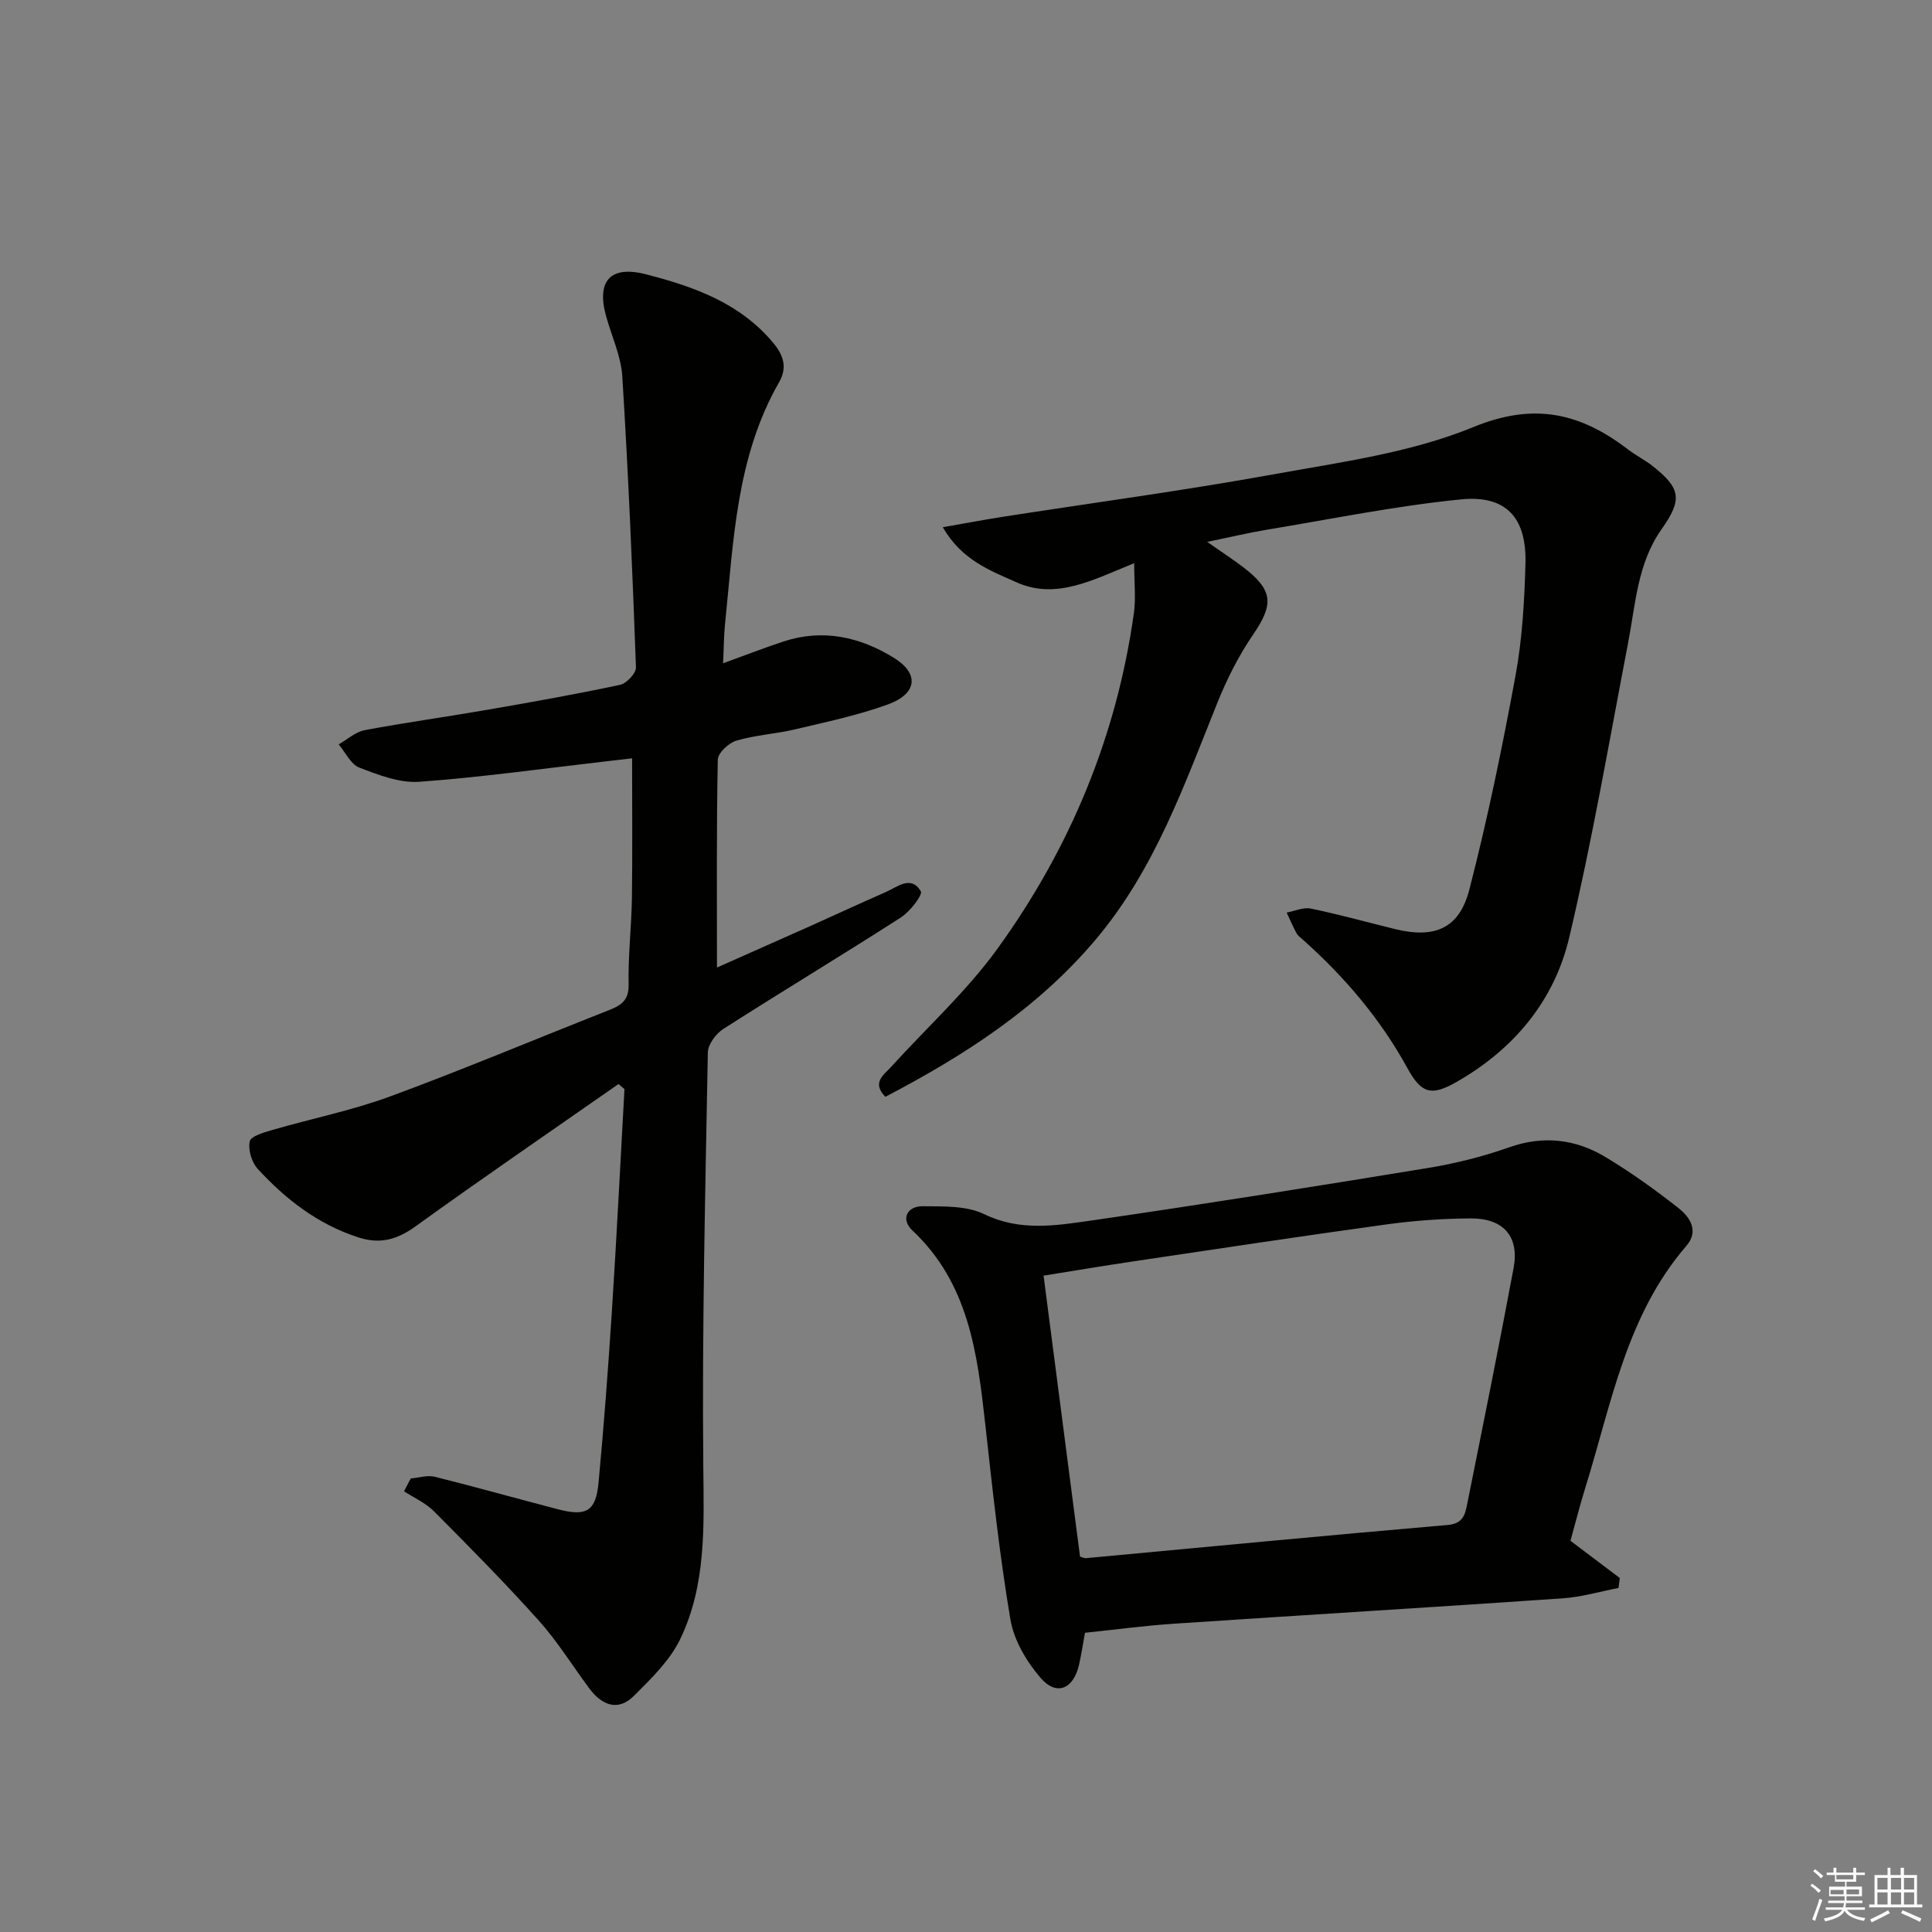
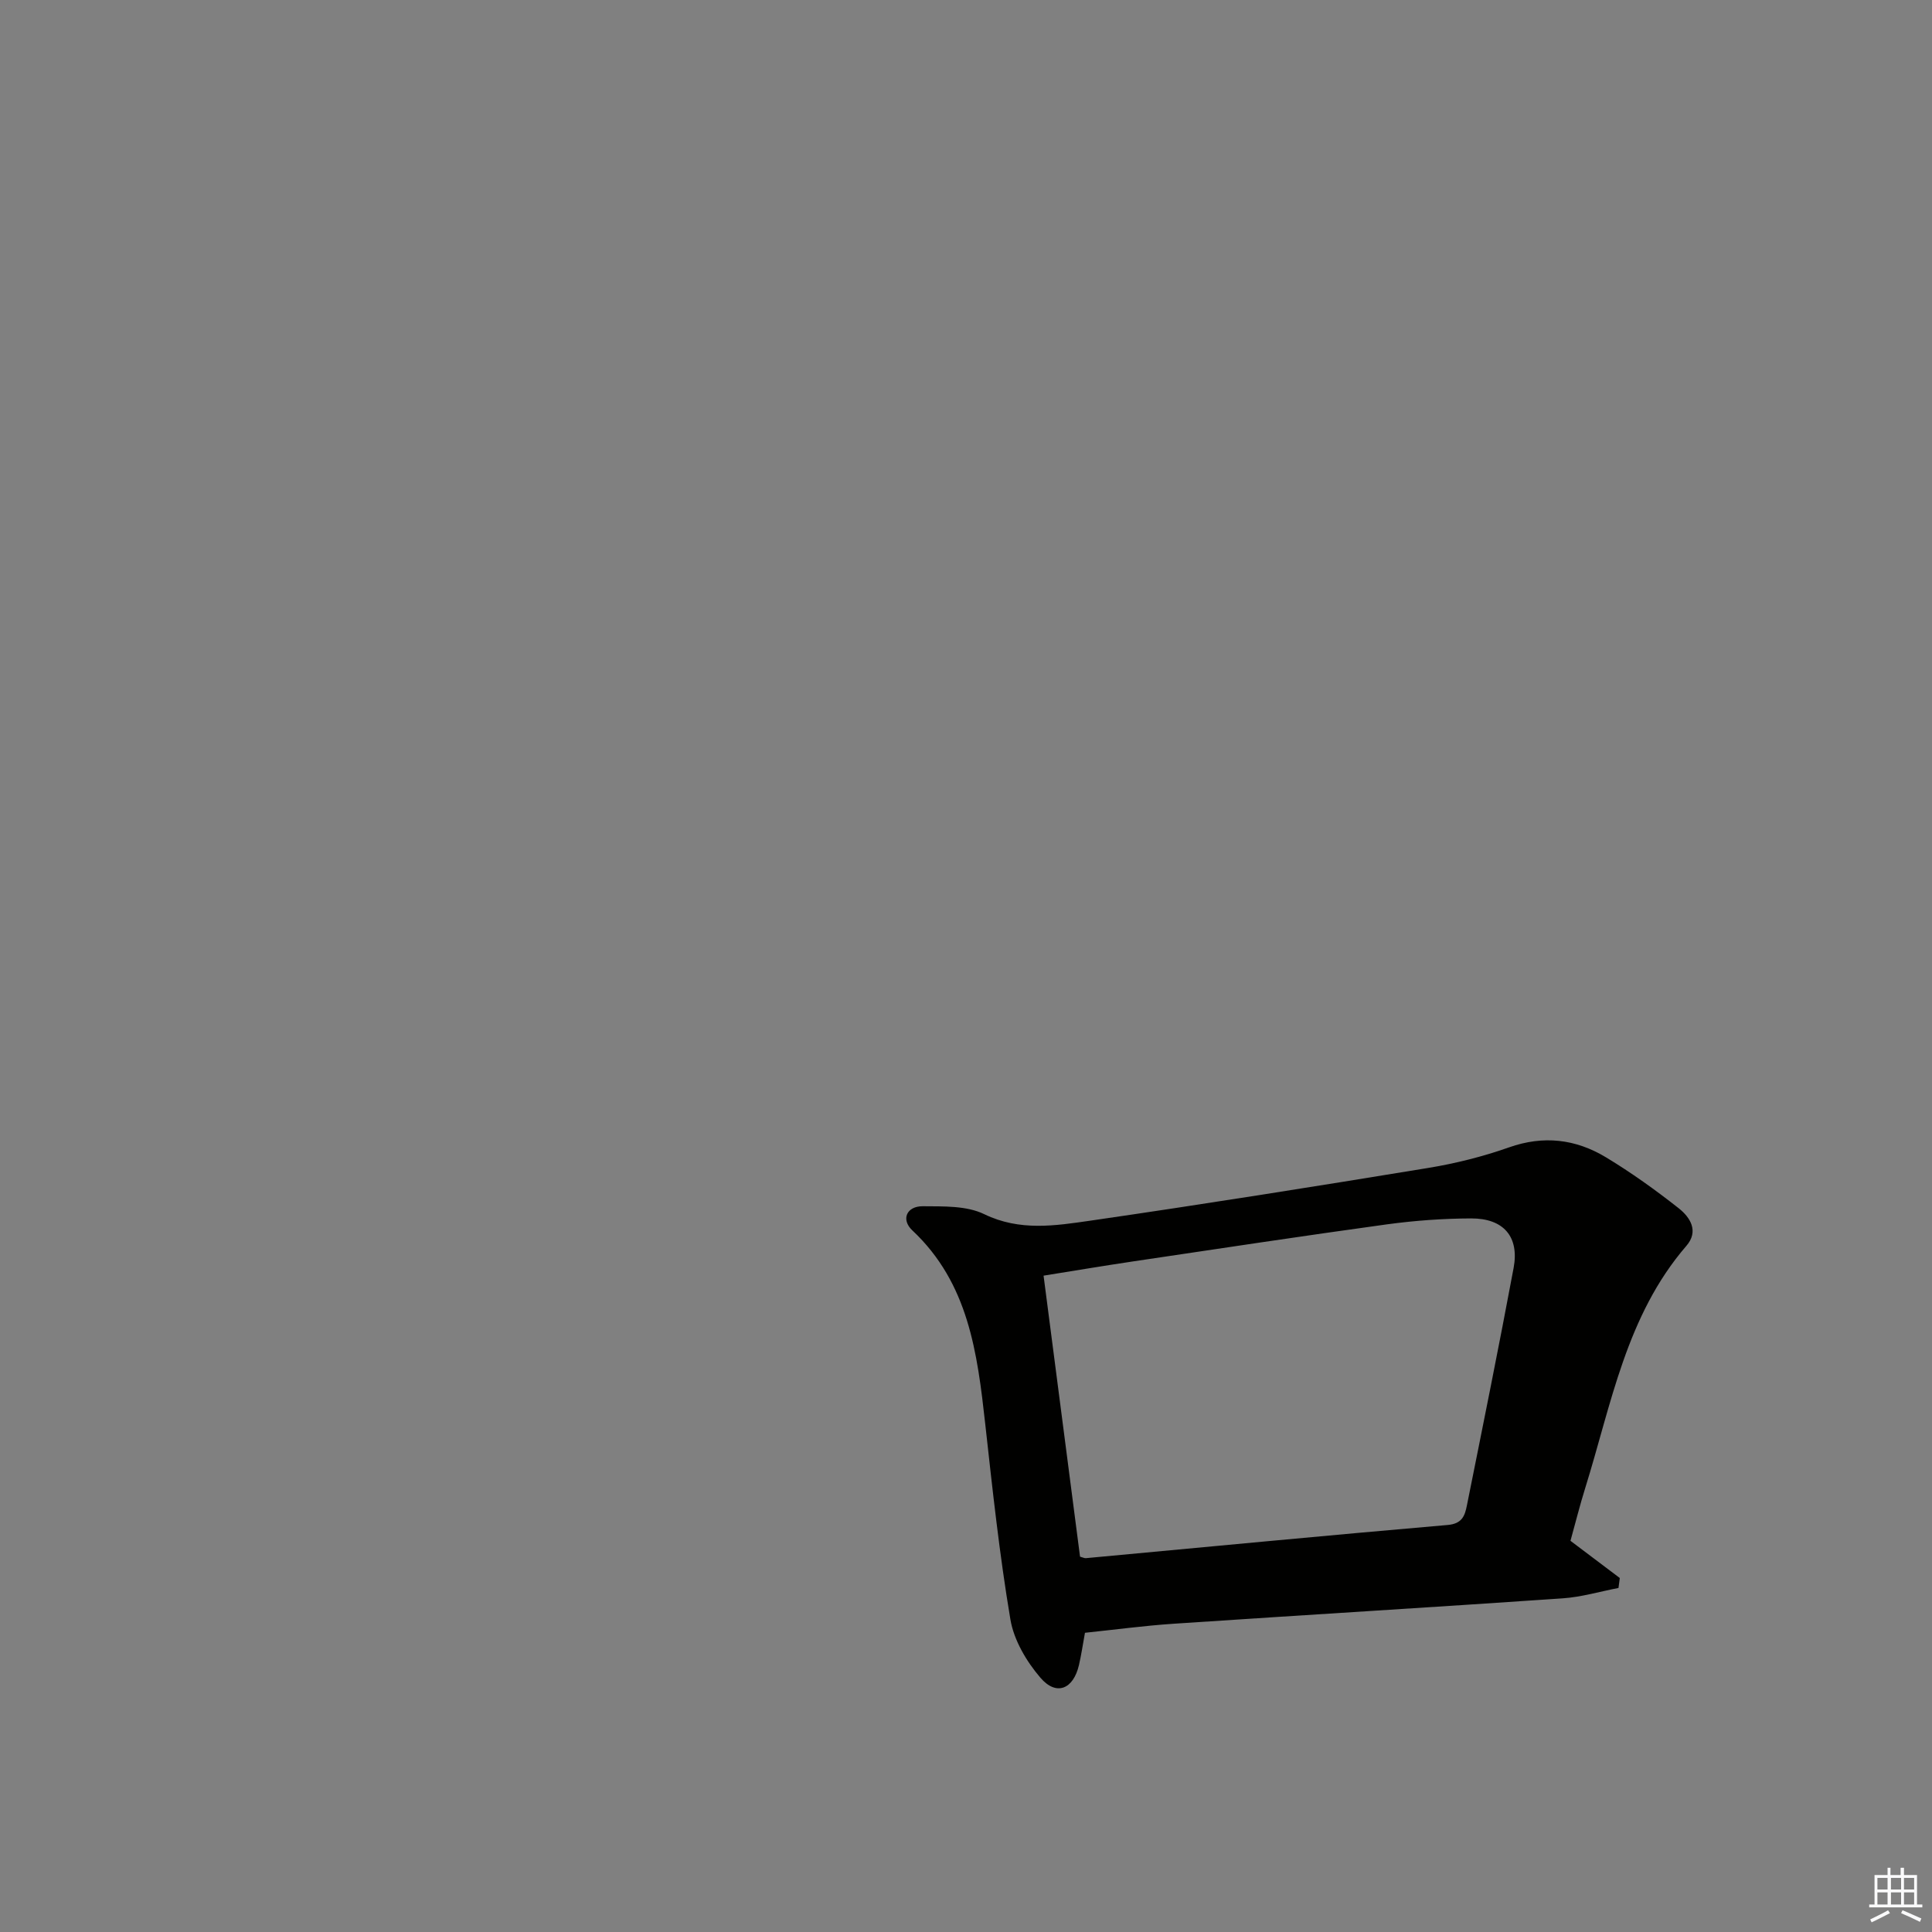
<svg xmlns="http://www.w3.org/2000/svg" enable-background="new 0 0 400 400" viewBox="0 0 400 400">
  <rect x="0" y="0" width="400" height="400" fill="#808080" stroke="none" />
  <g fill="#010100">
-     <path d="m128.05 224.44c-14 9.78-28.1 19.42-41.94 29.41-3.87 2.79-7.36 3.82-11.98 2.32-8.35-2.72-14.97-7.86-20.76-14.15-1.25-1.36-2.05-3.99-1.66-5.72.25-1.1 3-1.86 4.74-2.37 8.11-2.35 16.46-4.03 24.36-6.94 15.11-5.56 29.96-11.83 44.95-17.72 2.61-1.02 4.46-1.94 4.39-5.43-.13-5.96.59-11.94.68-17.92.13-9.45.04-18.91.04-28.92-1.49.17-3.53.41-5.58.65-12.83 1.47-25.64 3.28-38.51 4.21-4.06.29-8.44-1.42-12.39-2.94-1.78-.68-2.87-3.15-4.27-4.81 1.79-1.01 3.48-2.58 5.39-2.94 8.47-1.59 17.02-2.76 25.52-4.24 9.14-1.58 18.28-3.21 27.35-5.14 1.34-.29 3.33-2.4 3.29-3.6-.73-20.09-1.58-40.19-2.83-60.26-.26-4.2-2.2-8.3-3.35-12.45-2.06-7.43.95-10.59 8.34-8.67 9.91 2.57 19.37 5.92 26.26 14.18 2.19 2.62 2.93 5.16 1.2 8.17-8.92 15.57-9.42 33.01-11.19 50.16-.25 2.42-.24 4.87-.39 8 4.51-1.63 8.48-3.18 12.52-4.51 8.15-2.68 15.84-.94 22.85 3.39 5.28 3.27 4.83 7.42-1.21 9.63-6.2 2.26-12.75 3.63-19.19 5.16-4.03.96-8.25 1.18-12.21 2.35-1.6.47-3.84 2.56-3.86 3.96-.28 14.28-.17 28.57-.17 43.02 5.88-2.62 12.65-5.61 19.41-8.63 5.16-2.31 10.28-4.7 15.46-6.96 2.45-1.07 5.28-3.6 7.33-.22.45.75-2.23 4.22-4.12 5.44-12.17 7.82-24.57 15.28-36.76 23.08-1.53.98-3.18 3.19-3.21 4.86-.52 28.62-1.22 57.25-.94 85.86.12 12.24.63 24.37-4.77 35.59-2.13 4.43-5.99 8.17-9.56 11.74-3.34 3.34-6.67 1.97-9.26-1.5-3.48-4.67-6.56-9.69-10.43-14.01-6.98-7.79-14.34-15.23-21.72-22.65-1.72-1.74-4.13-2.8-6.22-4.17.46-.88.93-1.77 1.39-2.65 1.67-.14 3.44-.73 4.98-.35 8.53 2.12 16.99 4.52 25.5 6.73 5.88 1.53 7.84.43 8.4-5.49 1.12-11.91 2.01-23.84 2.78-35.77.98-15.24 1.74-30.49 2.59-45.73-.4-.34-.82-.69-1.24-1.05z" />
-     <path d="m234.82 116.6c-8.64 3.5-16.2 7.66-24.46 3.92-5.33-2.41-11.18-4.48-15.17-11.36 4.54-.79 8.4-1.53 12.29-2.14 18.68-2.91 37.44-5.42 56.04-8.79 14.01-2.54 28.52-4.47 41.52-9.81 12.72-5.22 22.27-2.85 32.1 4.69 1.58 1.21 3.4 2.11 4.97 3.34 5.91 4.66 6.25 6.97 1.9 13.12-5.02 7.11-5.38 15.53-6.95 23.65-3.91 20.34-7.41 40.79-12.18 60.93-3.1 13.09-11.5 23.13-23.34 29.87-5.16 2.94-7.24 2.43-10.11-2.8-5.6-10.22-12.98-18.9-21.62-26.61-.5-.44-1.08-.86-1.39-1.42-.75-1.38-1.36-2.83-2.03-4.25 1.67-.31 3.46-1.15 5-.83 5.85 1.21 11.61 2.81 17.41 4.24 8.21 2.02 13.33-.07 15.42-8.2 3.76-14.59 6.81-29.39 9.54-44.21 1.41-7.64 1.86-15.51 2.07-23.3.25-9.43-3.99-14.18-13.32-13.25-13.49 1.34-26.85 4.07-40.26 6.29-3.74.62-7.44 1.51-12.32 2.51 3.03 2.12 5.28 3.58 7.41 5.2 6.29 4.8 6.42 7.68 2.1 14-2.96 4.33-5.39 9.13-7.35 14-6.89 17.09-12.96 34.5-25.1 48.97-12.04 14.34-27.26 24.13-43.68 32.72-2.9-2.93-.33-4.52 1.22-6.23 7.38-8.14 15.63-15.63 22.02-24.48 14.99-20.74 24.65-43.94 28.21-69.44.43-3.06.06-6.23.06-10.33z" />
    <path d="m325.15 319.01c3.5 2.64 6.86 5.17 10.21 7.7-.09.69-.18 1.37-.27 2.06-3.86.74-7.68 1.89-11.57 2.15-26.85 1.85-53.72 3.46-80.57 5.26-6.1.41-12.17 1.23-18.32 1.87-.45 2.47-.76 4.59-1.24 6.67-1.16 5.01-4.67 6.49-7.97 2.65-2.9-3.37-5.51-7.79-6.23-12.09-2.26-13.41-3.71-26.96-5.21-40.49-1.63-14.66-3.44-29.12-15.09-40.05-2.4-2.25-1.19-5.03 2.17-5 4.28.04 9.05-.14 12.71 1.64 7.38 3.58 14.73 2.39 22.02 1.34 23.3-3.38 46.55-7.08 69.78-10.89 5.7-.93 11.39-2.35 16.83-4.27 7.17-2.54 13.83-1.73 20.08 2.04 5.24 3.16 10.26 6.76 15.07 10.55 2.37 1.87 4.24 4.74 1.59 7.8-12.46 14.43-15.52 32.76-20.93 50.11-1.13 3.61-2.04 7.29-3.06 10.95zm-101.54 3.28c.59.16.91.34 1.22.31 24.96-2.31 49.92-4.72 74.9-6.87 3.02-.26 3.55-1.95 3.97-4.01 3.29-16.39 6.61-32.78 9.68-49.22 1.2-6.45-2.08-10.26-8.79-10.24-5.8.02-11.63.44-17.38 1.22-17.58 2.42-35.12 5.08-52.68 7.69-6.16.92-12.3 1.95-18.47 2.94 2.56 19.76 5.03 38.82 7.55 58.18z" />
  </g>
-   <path d="m374.8 390.4.4-.4c.7.5 1.3 1 1.8 1.4l-.5.5c-.5-.6-1.1-1.1-1.7-1.5zm1 7.3-.6-.3c.5-1.4 1.1-2.8 1.5-4.3.2.1.4.2.6.3-.5 1.3-1 2.8-1.5 4.3zm-.4-10.3.4-.4c.4.3 1 .8 1.7 1.4l-.5.5c-.4-.5-1-1-1.6-1.5zm2.5.3h1.7v-1h.6v1h3.5v-1h.6v1h1.8v.5h-1.8v1.4h-2v1h3.2v2h-3.2v.9h3.3v.5h-3.4c0 .3-.1.6-.1.9h4v.5h-3.7c.7.9 1.9 1.5 3.8 1.7-.1.2-.2.4-.3.6-2.1-.4-3.5-1.1-4-2.1-.4 1-1.8 1.7-4 2.2-.1-.2-.2-.4-.3-.6 2.1-.4 3.4-1 3.8-1.8h-3.4v-.5h3.6c.1-.3.1-.6.2-.9h-3.3v-.5h3.4c0-.3 0-.6 0-.9h-3.2v-2h3.3v-1h-2.1v-1.4h-1.7v-.5zm1.1 3.5v1h2.7c0-.3 0-.4 0-.4 0-.1 0-.2 0-.2 0-.1 0-.2 0-.3h-2.7zm1.2-3v.9h3.5v-.9zm4.7 3h-2.6v.6.4h2.6z" fill="#fafafb" />
  <path d="m393.6 386.7h.6v1.5h2.7v6.1h1.1v.6h-11v-.6h1.1v-6.1h2.7v-1.5h.6v1.5h2.1v-1.5zm-2.7 8.8.4.6c-1.2.6-2.5 1.3-3.8 1.9-.1-.2-.2-.4-.3-.6 1.2-.6 2.5-1.2 3.7-1.9zm-2.2-6.7v2.4h2.1v-2.4zm0 3v2.5h2.1v-2.5zm2.8-3v2.4h2.1v-2.4zm0 3v2.5h2.1v-2.5zm6 6.1c-1.4-.7-2.7-1.3-3.9-1.8l.3-.6c1.5.6 2.7 1.2 3.9 1.7zm-1.2-9.1h-2.1v2.4h2.1zm-2.1 3v2.5h2.1v-2.5z" fill="#fafafb" />
</svg>